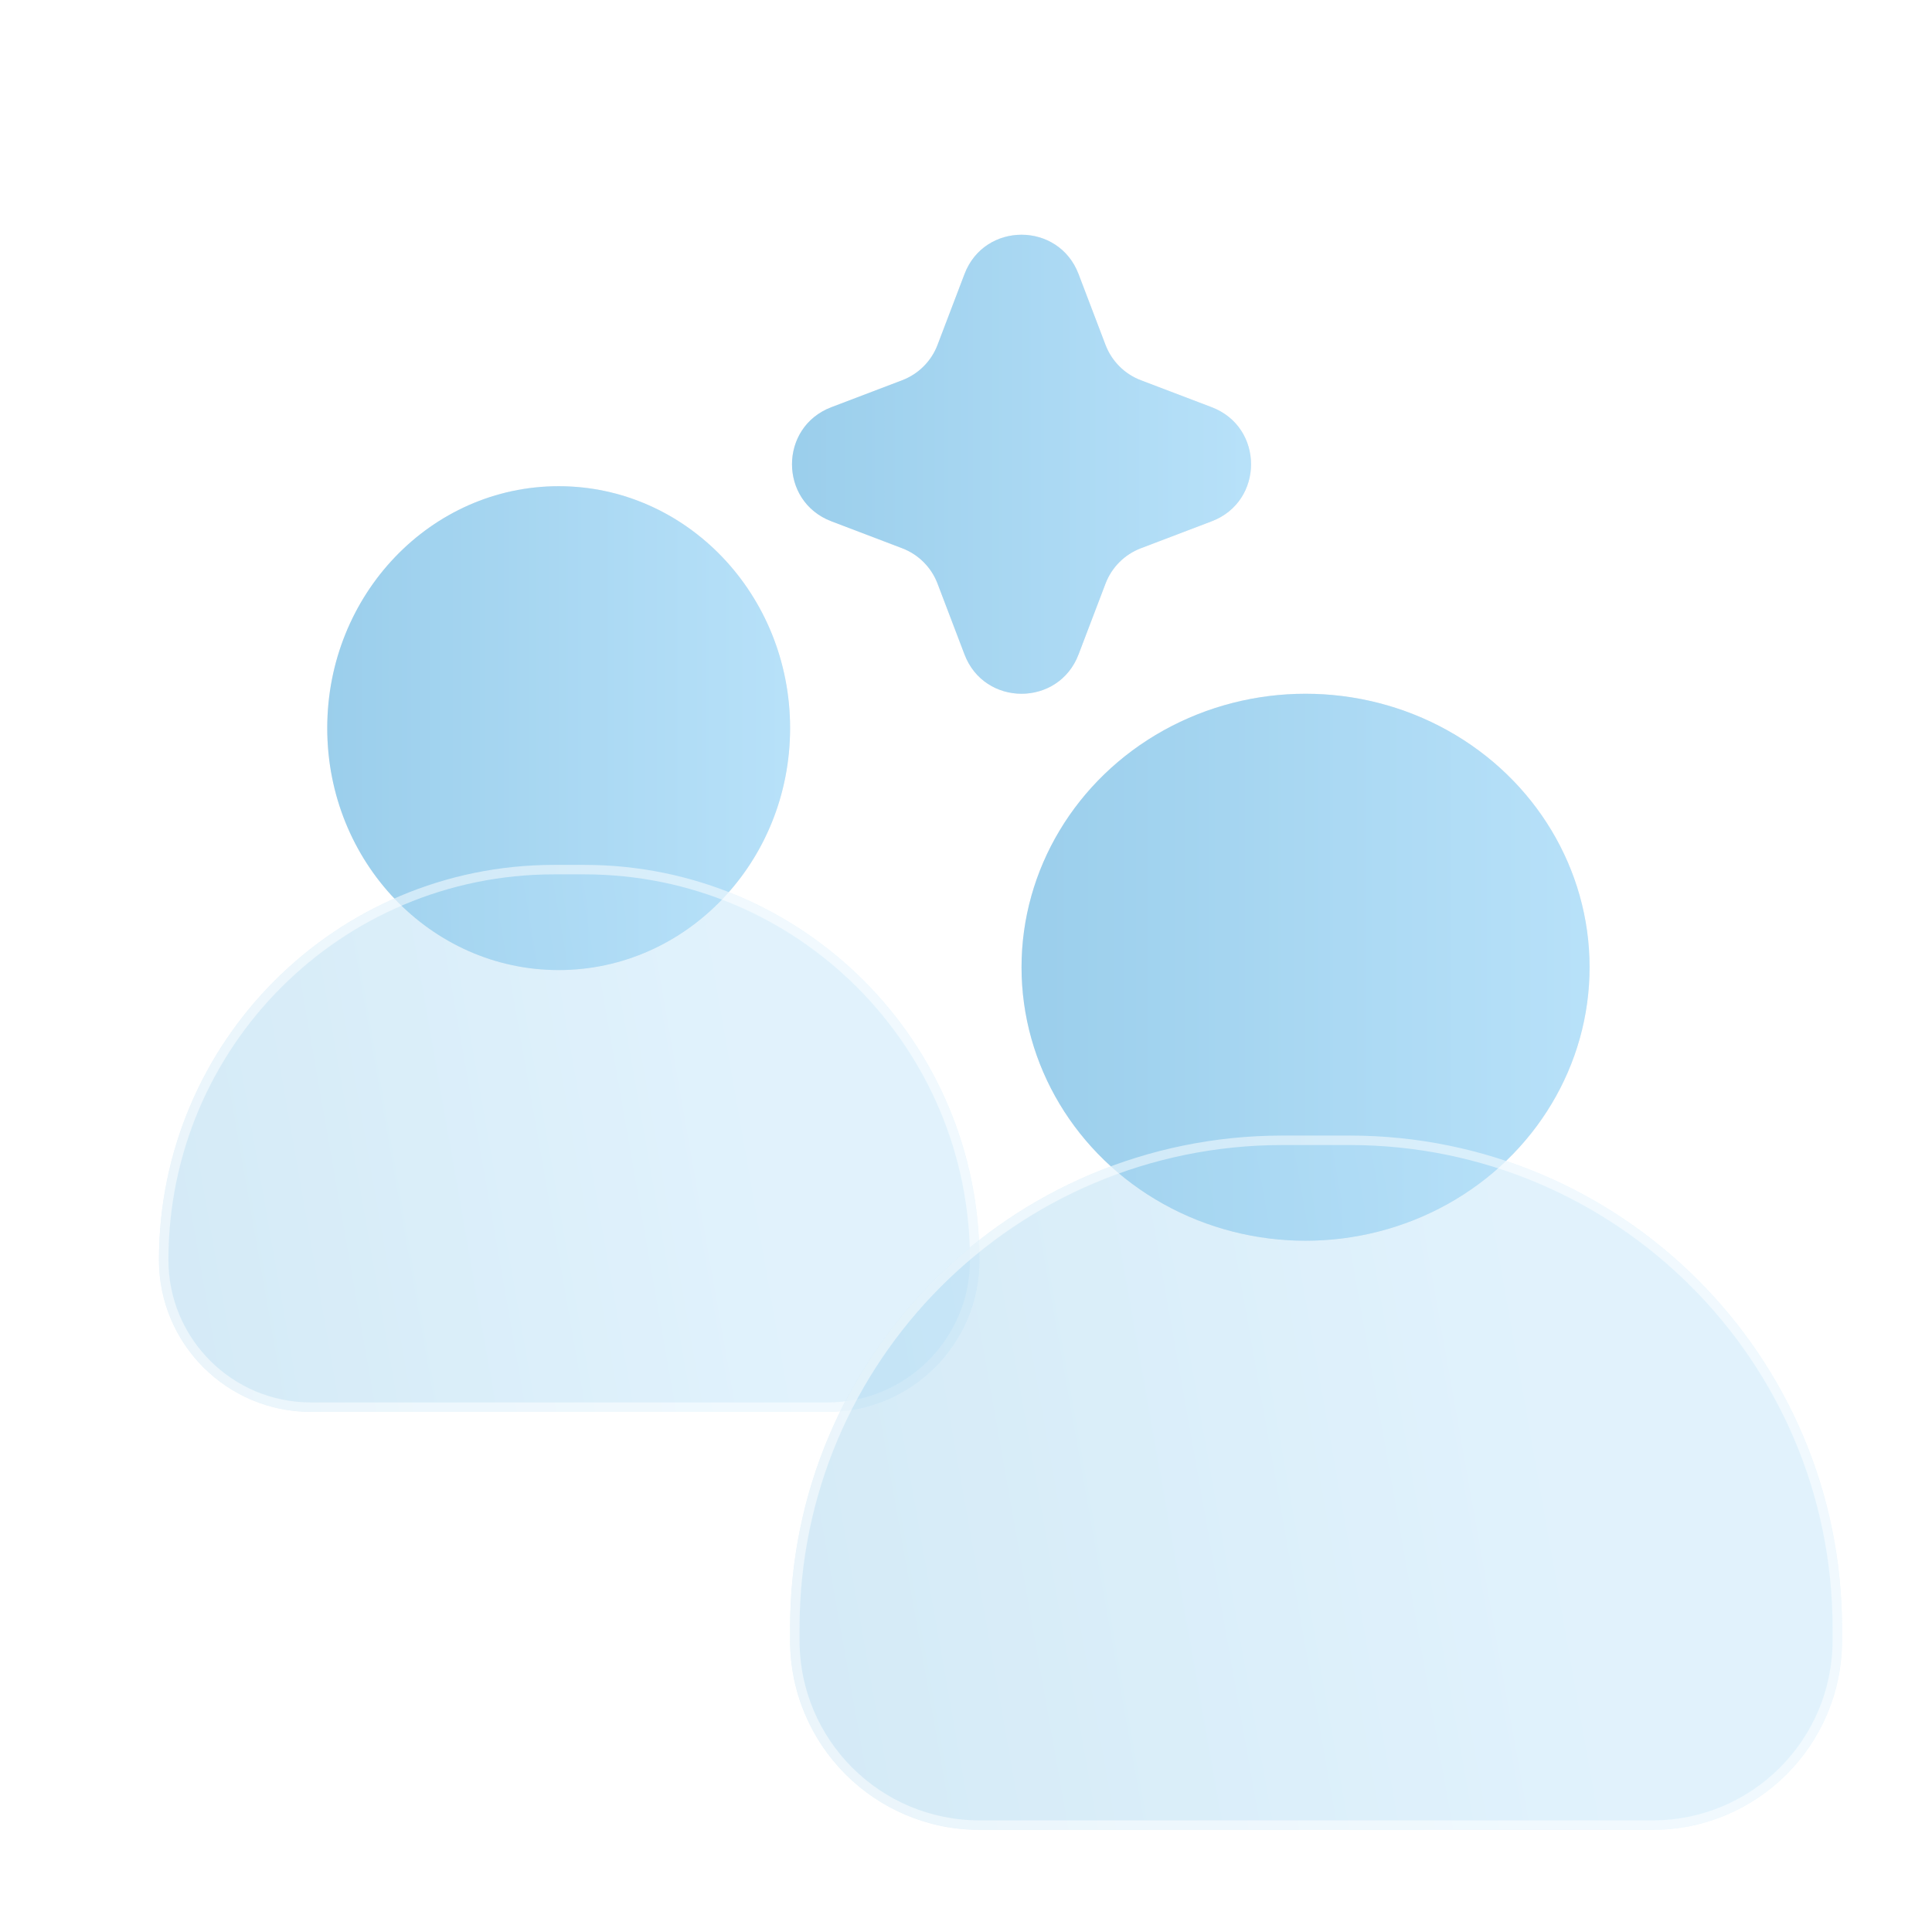
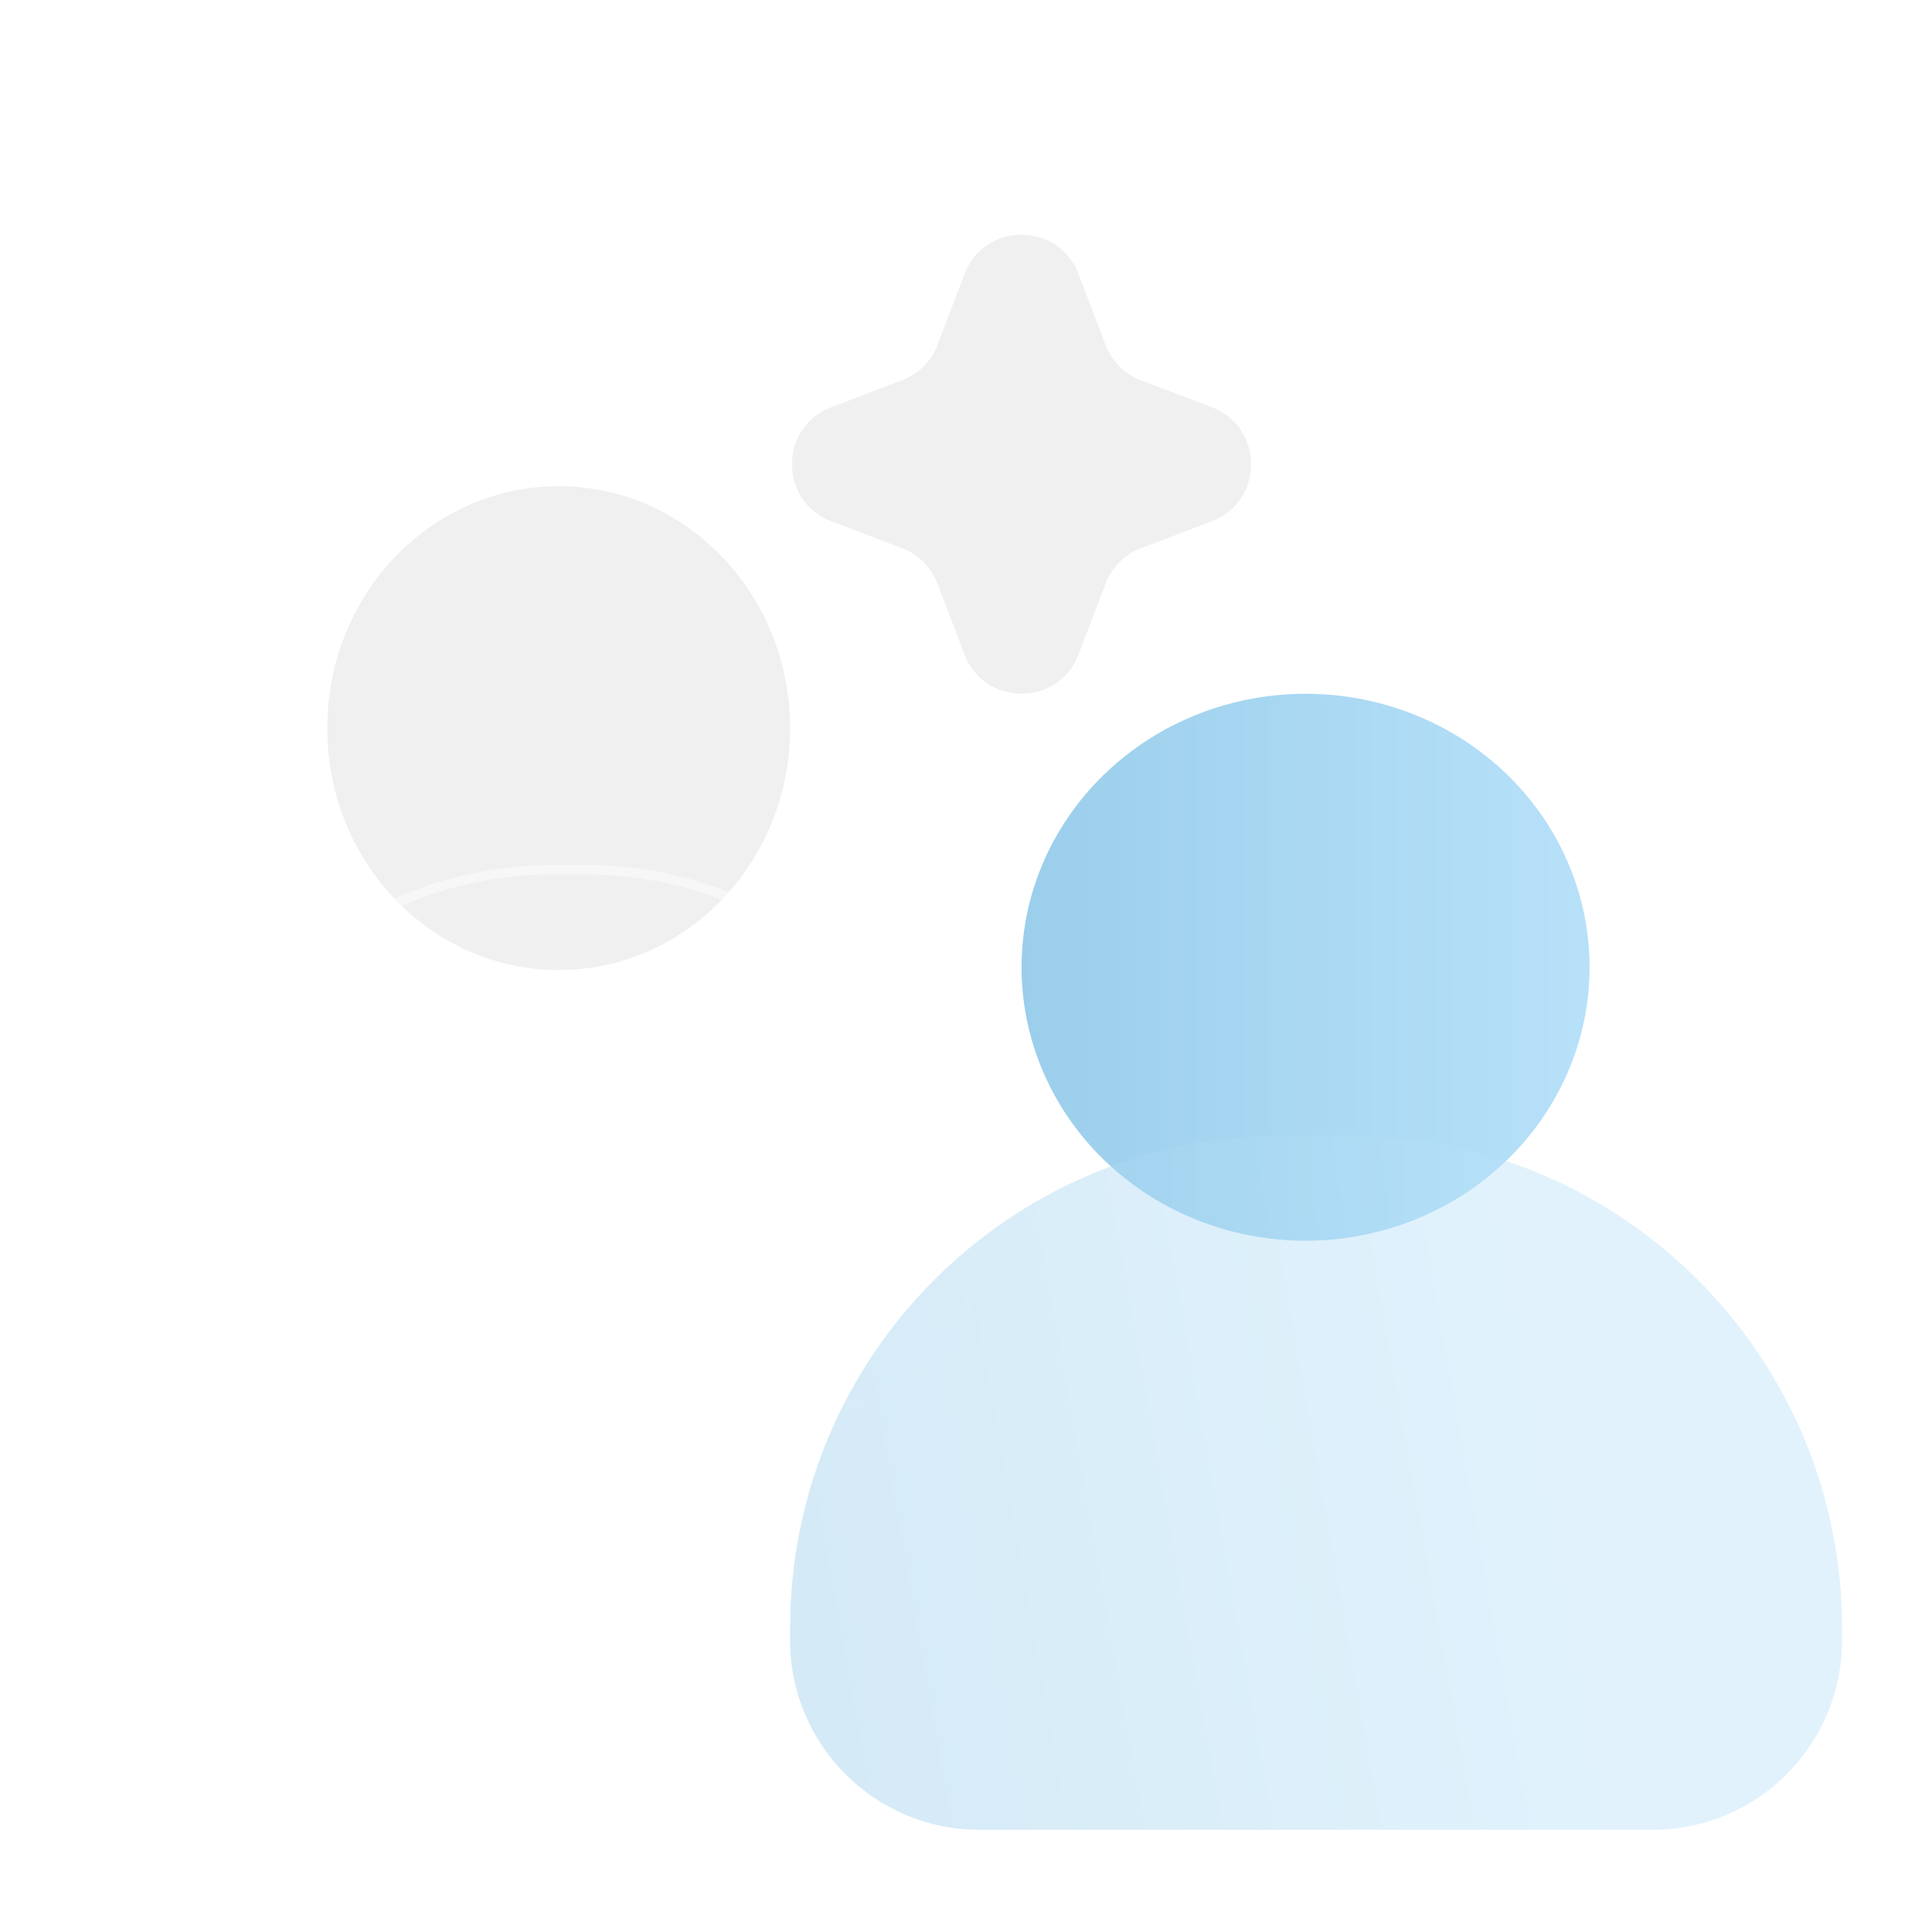
<svg xmlns="http://www.w3.org/2000/svg" width="102" height="102" viewBox="0 0 102 102" fill="none">
  <g opacity="0.4">
    <ellipse cx="29.495" cy="38.442" rx="12.218" ry="12.773" fill="#D9D9D9" />
-     <ellipse cx="29.495" cy="38.442" rx="12.218" ry="12.773" fill="url(#paint0_linear_1697_10143)" />
-     <ellipse cx="68.927" cy="51.066" rx="14.995" ry="14.439" fill="#D9D9D9" />
    <ellipse cx="68.927" cy="51.066" rx="14.995" ry="14.439" fill="url(#paint1_linear_1697_10143)" />
    <g filter="url(#filter0_b_1697_10143)">
-       <path d="M8.392 66.519C8.392 55 17.73 45.662 29.249 45.662H30.853C42.372 45.662 51.71 55 51.71 66.519C51.71 70.95 48.118 74.541 43.688 74.541H16.413C11.983 74.541 8.392 70.95 8.392 66.519Z" fill="url(#paint2_linear_1697_10143)" fill-opacity="0.42" />
      <path d="M8.642 66.519C8.642 55.138 17.868 45.912 29.249 45.912H30.853C42.234 45.912 51.46 55.138 51.46 66.519C51.46 70.811 47.98 74.291 43.688 74.291H16.413C12.121 74.291 8.642 70.811 8.642 66.519Z" stroke="white" stroke-opacity="0.5" stroke-width="0.5" />
    </g>
    <g filter="url(#filter1_b_1697_10143)">
      <path d="M41.713 85.952C41.713 71.593 53.354 59.952 67.713 59.952H71.25C85.609 59.952 97.25 71.593 97.25 85.952V86.606C97.25 92.129 92.773 96.606 87.25 96.606H51.713C46.191 96.606 41.713 92.129 41.713 86.606V85.952Z" fill="url(#paint3_linear_1697_10143)" fill-opacity="0.42" />
-       <path d="M41.963 85.952C41.963 71.731 53.492 60.202 67.713 60.202H71.25C85.471 60.202 97 71.731 97 85.952V86.606C97 91.991 92.635 96.356 87.25 96.356H51.713C46.329 96.356 41.963 91.991 41.963 86.606V85.952Z" stroke="white" stroke-opacity="0.5" stroke-width="0.5" />
    </g>
    <path d="M50.921 14.468C51.974 11.701 55.889 11.701 56.942 14.468L58.367 18.21C58.694 19.069 59.373 19.747 60.231 20.074L63.974 21.499C66.741 22.553 66.741 26.467 63.974 27.521L60.231 28.946C59.373 29.273 58.694 29.951 58.367 30.81L56.942 34.552C55.889 37.319 51.974 37.319 50.921 34.552L49.496 30.81C49.169 29.951 48.49 29.273 47.631 28.946L43.889 27.521C41.122 26.467 41.122 22.553 43.889 21.499L47.631 20.074C48.49 19.747 49.169 19.069 49.496 18.21L50.921 14.468Z" fill="#D9D9D9" />
-     <path d="M50.921 14.468C51.974 11.701 55.889 11.701 56.942 14.468L58.367 18.21C58.694 19.069 59.373 19.747 60.231 20.074L63.974 21.499C66.741 22.553 66.741 26.467 63.974 27.521L60.231 28.946C59.373 29.273 58.694 29.951 58.367 30.81L56.942 34.552C55.889 37.319 51.974 37.319 50.921 34.552L49.496 30.81C49.169 29.951 48.49 29.273 47.631 28.946L43.889 27.521C41.122 26.467 41.122 22.553 43.889 21.499L47.631 20.074C48.49 19.747 49.169 19.069 49.496 18.21L50.921 14.468Z" fill="url(#paint4_linear_1697_10143)" />
  </g>
  <defs>
    <filter id="filter0_b_1697_10143" x="3.392" y="40.662" width="53.318" height="38.879" filterUnits="userSpaceOnUse" color-interpolation-filters="sRGB">
      <feFlood flood-opacity="0" result="BackgroundImageFix" />
      <feGaussianBlur in="BackgroundImageFix" stdDeviation="2.5" />
      <feComposite in2="SourceAlpha" operator="in" result="effect1_backgroundBlur_1697_10143" />
      <feBlend mode="normal" in="SourceGraphic" in2="effect1_backgroundBlur_1697_10143" result="shape" />
    </filter>
    <filter id="filter1_b_1697_10143" x="36.713" y="54.952" width="65.536" height="46.654" filterUnits="userSpaceOnUse" color-interpolation-filters="sRGB">
      <feFlood flood-opacity="0" result="BackgroundImageFix" />
      <feGaussianBlur in="BackgroundImageFix" stdDeviation="2.5" />
      <feComposite in2="SourceAlpha" operator="in" result="effect1_backgroundBlur_1697_10143" />
      <feBlend mode="normal" in="SourceGraphic" in2="effect1_backgroundBlur_1697_10143" result="shape" />
    </filter>
    <linearGradient id="paint0_linear_1697_10143" x1="17.277" y1="38.442" x2="41.713" y2="38.442" gradientUnits="userSpaceOnUse">
      <stop stop-color="#0485CE" />
      <stop offset="1" stop-color="#4CB4F0" />
    </linearGradient>
    <linearGradient id="paint1_linear_1697_10143" x1="53.932" y1="51.066" x2="83.921" y2="51.066" gradientUnits="userSpaceOnUse">
      <stop stop-color="#0485CE" />
      <stop offset="1" stop-color="#4CB4F0" />
    </linearGradient>
    <linearGradient id="paint2_linear_1697_10143" x1="8.392" y1="60.102" x2="38.727" y2="54.777" gradientUnits="userSpaceOnUse">
      <stop stop-color="#0485CE" />
      <stop offset="1" stop-color="#4CB4F0" />
    </linearGradient>
    <linearGradient id="paint3_linear_1697_10143" x1="41.713" y1="78.279" x2="80.582" y2="71.388" gradientUnits="userSpaceOnUse">
      <stop stop-color="#0485CE" />
      <stop offset="1" stop-color="#4CB4F0" />
    </linearGradient>
    <linearGradient id="paint4_linear_1697_10143" x1="41.814" y1="24.51" x2="66.049" y2="24.51" gradientUnits="userSpaceOnUse">
      <stop stop-color="#0485CE" />
      <stop offset="1" stop-color="#4CB4F0" />
    </linearGradient>
  </defs>
</svg>